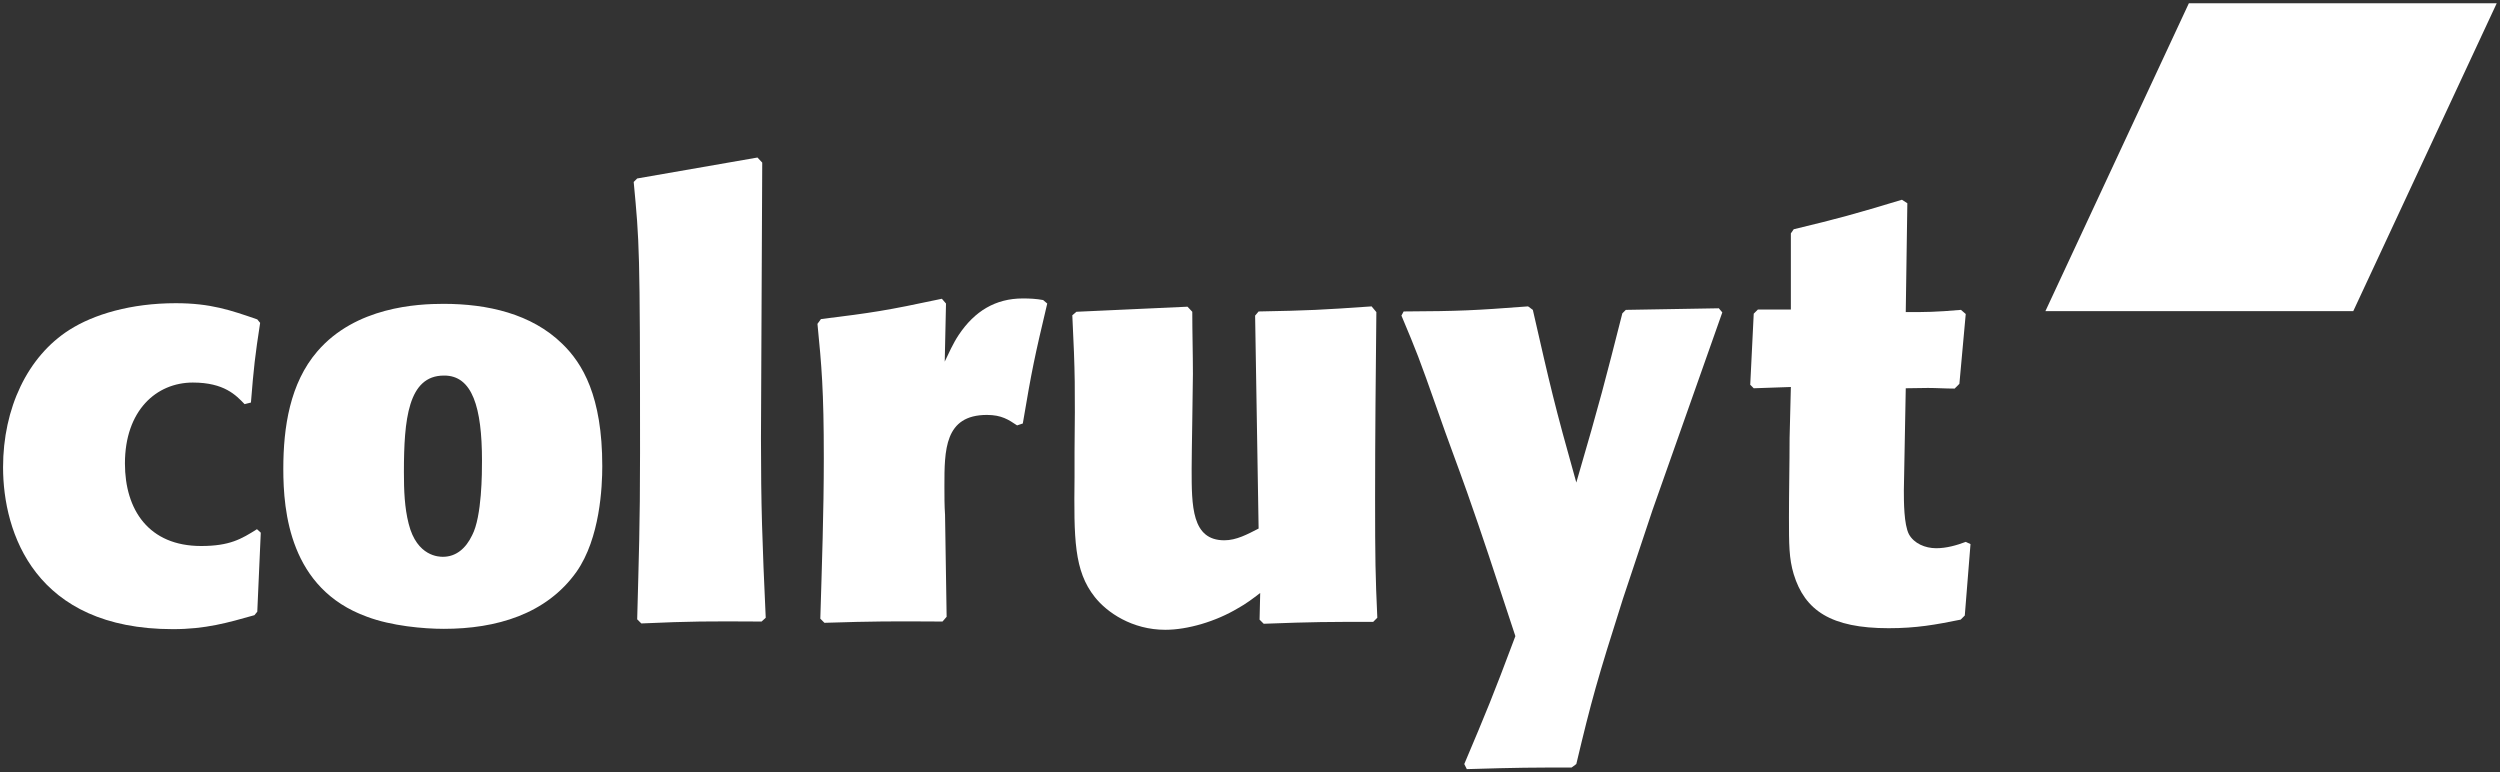
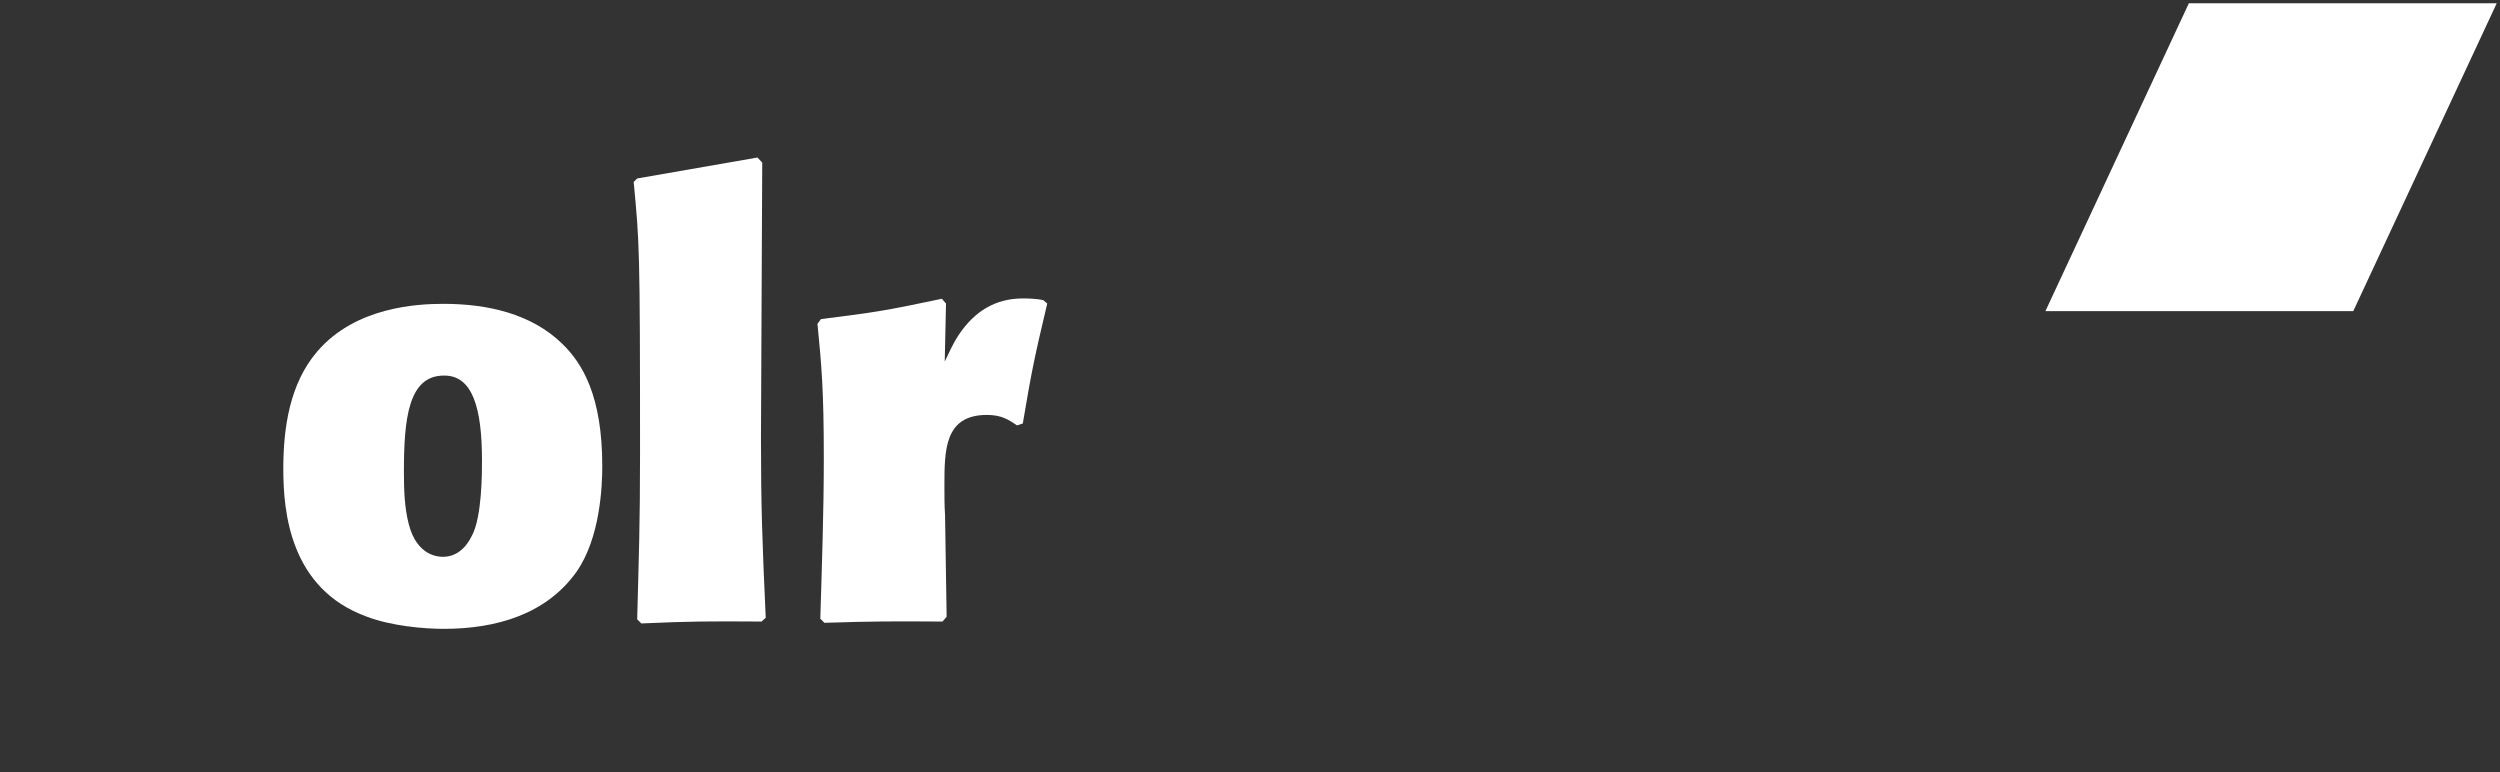
<svg xmlns="http://www.w3.org/2000/svg" xmlns:ns1="http://www.inkscape.org/namespaces/inkscape" xmlns:ns2="http://sodipodi.sourceforge.net/DTD/sodipodi-0.dtd" version="1.1" id="svg3853" ns1:version="0.92.0 r15299" ns2:docname="colruyt.svg" x="0px" y="0px" viewBox="0 0 787.7 243.3" style="enable-background:new 0 0 787.7 243.3;" xml:space="preserve">
  <rect x="0" y="0" width="787.7" height="243.3" fill="#333333" stroke="none" />
  <style type="text/css">
	.st0{fill:#FFFFFF;}
	.st1{fill-rule:evenodd;clip-rule:evenodd;fill:#FFFFFF;}
</style>
  <ns2:namedview bordercolor="#666666" borderopacity="1.0" fit-margin-bottom="0" fit-margin-left="0" fit-margin-right="0" fit-margin-top="0" id="base" ns1:current-layer="layer1" ns1:cx="588.35732" ns1:cy="122.134" ns1:document-units="mm" ns1:pageopacity="0.0" ns1:pageshadow="2" ns1:window-height="744" ns1:window-maximized="1" ns1:window-width="1280" ns1:window-x="-4" ns1:window-y="-4" ns1:zoom="0.47482464" pagecolor="#ffffff" showgrid="false" units="px">
	</ns2:namedview>
  <g id="g4832" transform="translate(0.265,-0.265)">
    <path id="path4745" ns1:connector-curvature="0" class="st0" d="M689.4,1.3h97l-45.2,97h-97L689.4,1.3L689.4,1.3" />
-     <path id="path4747" ns1:connector-curvature="0" class="st0" d="M80.7,167c-4.9,3.1-8.6,5.3-17.6,5.3c-16.5,0-24-11.4-24-26   c0-16.7,9.9-25.5,21.4-25.5c9.9,0,13.6,4,16.3,6.8l2-0.5c0.9-11.2,1.3-14.7,2.9-25.1l-0.9-1.1c-8.4-2.9-14.7-5.1-25.7-5.1   c-14.1,0-25.8,3.5-33.5,8.4c-13.2,8.4-20.9,24.7-20.9,43.3c0,20.7,10.1,51,53.5,51c10.3,0,17.2-2,25.7-4.4l0.9-1.1l1.1-24.9   L80.7,167L80.7,167" />
    <path id="path4749" ns1:connector-curvature="0" class="st1" d="M151.6,145.4c0,3.7,0,17.6-3.1,23.5c-2,4.2-5.1,6.8-9.2,6.8   c-1.1,0-8.2,0-10.8-10.4c-1.3-5.1-1.5-10.4-1.5-16.3c0-16.5,1.3-30.4,12.6-30.4C148.6,118.5,151.6,128.7,151.6,145.4z M189.5,147.1   c0-22-6.2-32.3-12.6-38.5c-9.7-9.5-23.6-12.6-37.4-12.6c-8.2,0-27.7,0.9-39.8,15C91.1,121,89,134.8,89,148c0,13.4,2,37.8,26.4,46.6   c7.7,2.9,17.8,3.8,24.2,3.8c16.5,0,32.3-4.6,41.8-18C188.8,169.8,189.5,153.7,189.5,147.1L189.5,147.1" />
    <path id="path4751" ns1:connector-curvature="0" class="st0" d="M241,194.9c-1.1-24-1.5-35.4-1.5-56.5   c0-13.7,0.4-74.6,0.4-86.9l-1.5-1.6l-37.9,6.6l-1.1,1.1c1.8,19.2,2,20.3,2,85.4c0,23.1-0.4,33-0.9,52.4l1.3,1.3   c15.9-0.7,20.7-0.7,37.9-0.6L241,194.9L241,194.9" />
    <path id="path4753" ns1:connector-curvature="0" class="st0" d="M257.3,102.3c1.3,13.2,2,20.9,2,42.3   c0,16.9-0.6,33.7-1.1,50.6l1.3,1.3c15.9-0.5,20.9-0.5,37.2-0.4l1.3-1.5l-0.5-32.1c-0.2-2.9-0.2-6-0.2-9c0-11.4,0-22.5,13.4-22.5   c4.6,0,6.8,1.5,9.5,3.3l1.8-0.6c2.9-17.2,3.7-20.9,7.7-37.8l-1.3-1.1c-2.2-0.4-4.2-0.5-6.4-0.5c-8.6,0-15.2,4-20.2,11.5   c-1.8,2.7-3.1,5.7-4.4,8.4l0.4-18.3l-1.3-1.5c-17.8,3.8-22,4.4-38.1,6.4L257.3,102.3L257.3,102.3" />
-     <path id="path4755" ns1:connector-curvature="0" class="st0" d="M396.6,195.5l1.3,1.3c15.9-0.6,20.2-0.6,34.5-0.6l1.3-1.3   c-0.6-13.2-0.7-18.3-0.7-37.8c0-19.4,0.2-39,0.4-58.5l-1.5-1.8c-15.8,1.1-19.6,1.3-35.6,1.6l-1.1,1.3l1.1,67.1   c-3.5,1.8-7,3.7-10.8,3.7c-10.3,0-10.3-10.8-10.3-22.5c0-4.8,0.4-25.7,0.4-29.9c0-6.6-0.2-13-0.2-19.6l-1.5-1.6l-35,1.6l-1.3,1.1   c0.9,18.1,0.9,23.3,0.7,43.1v7.9c-0.2,19.4-0.2,29.5,6.4,37.8c3.8,4.8,11.7,10.3,22.2,10.3c7,0,15.9-2.6,22.9-6.8   c2.4-1.3,4.8-3.1,7-4.8L396.6,195.5L396.6,195.5" />
-     <path id="path4757" ns1:connector-curvature="0" class="st0" d="M461.9,242.6c16.7-0.5,20.5-0.5,33-0.5l1.5-1.1   c4.8-20.2,6.6-26.6,14.7-52.1l9.3-27.9l22-62.3l-1.1-1.3l-29.3,0.5l-1.1,1.1c-5.5,21.6-6.8,26.9-14.5,53.3   c-7-24.9-8.1-29.9-13.7-54.4l-1.5-1.1c-17.2,1.3-21.3,1.5-39.2,1.6l-0.7,1.3c4.9,11.7,5.3,12.6,11.5,30.2c2.9,8.4,6.2,17,9.2,25.5   c4.9,13.9,8.2,24,15.2,45.3c-7.2,19.2-9,23.5-16.1,40.3L461.9,242.6L461.9,242.6" />
-     <path id="path4759" ns1:connector-curvature="0" class="st0" d="M607.2,122.5c2.7,0,5.5,0.2,8.4,0.2l1.5-1.5l2-22l-1.5-1.3   c-8.2,0.7-10.8,0.7-17.4,0.7l0.5-34.3l-1.7-1.1c-15.2,4.6-20,5.9-34.1,9.3l-0.9,1.3v24h-10.4l-1.3,1.3l-1.1,22.4l1.1,1.1l11.7-0.4   l-0.4,16.1c0,8.2-0.2,16.7-0.2,24.9c0,8.6,0,13,1.5,18c3.5,11.4,11.7,17,29.9,17c8.8,0,14.8-1.1,22.7-2.7l1.3-1.3l1.8-22.5   l-1.5-0.7c-2.9,1.1-6.1,2-9.3,2c-3.5,0-7-1.5-8.6-4.4c-1.6-3.1-1.6-10.3-1.6-13.9l0.6-32.1L607.2,122.5L607.2,122.5" />
  </g>
</svg>